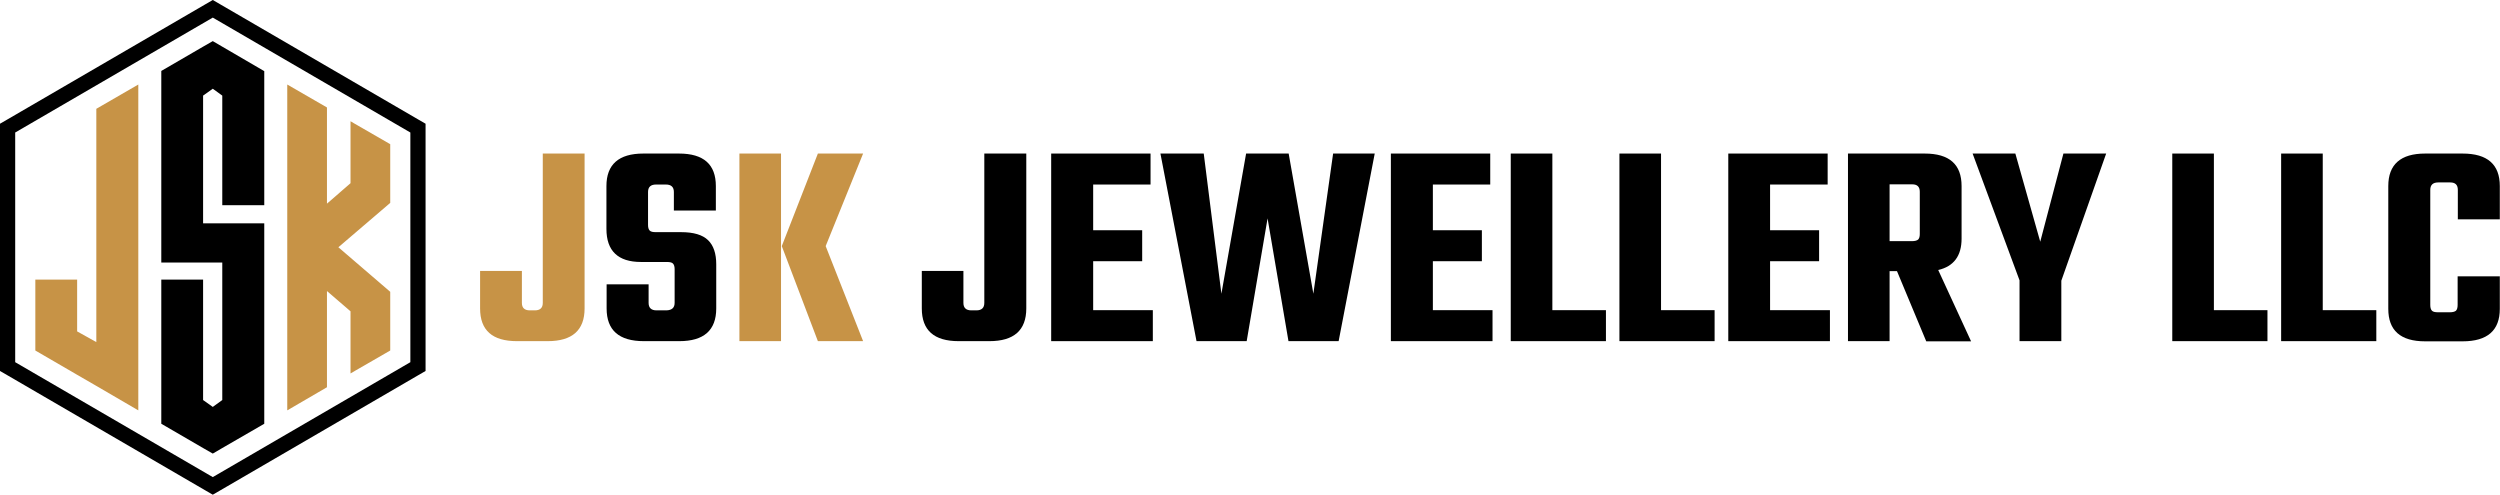
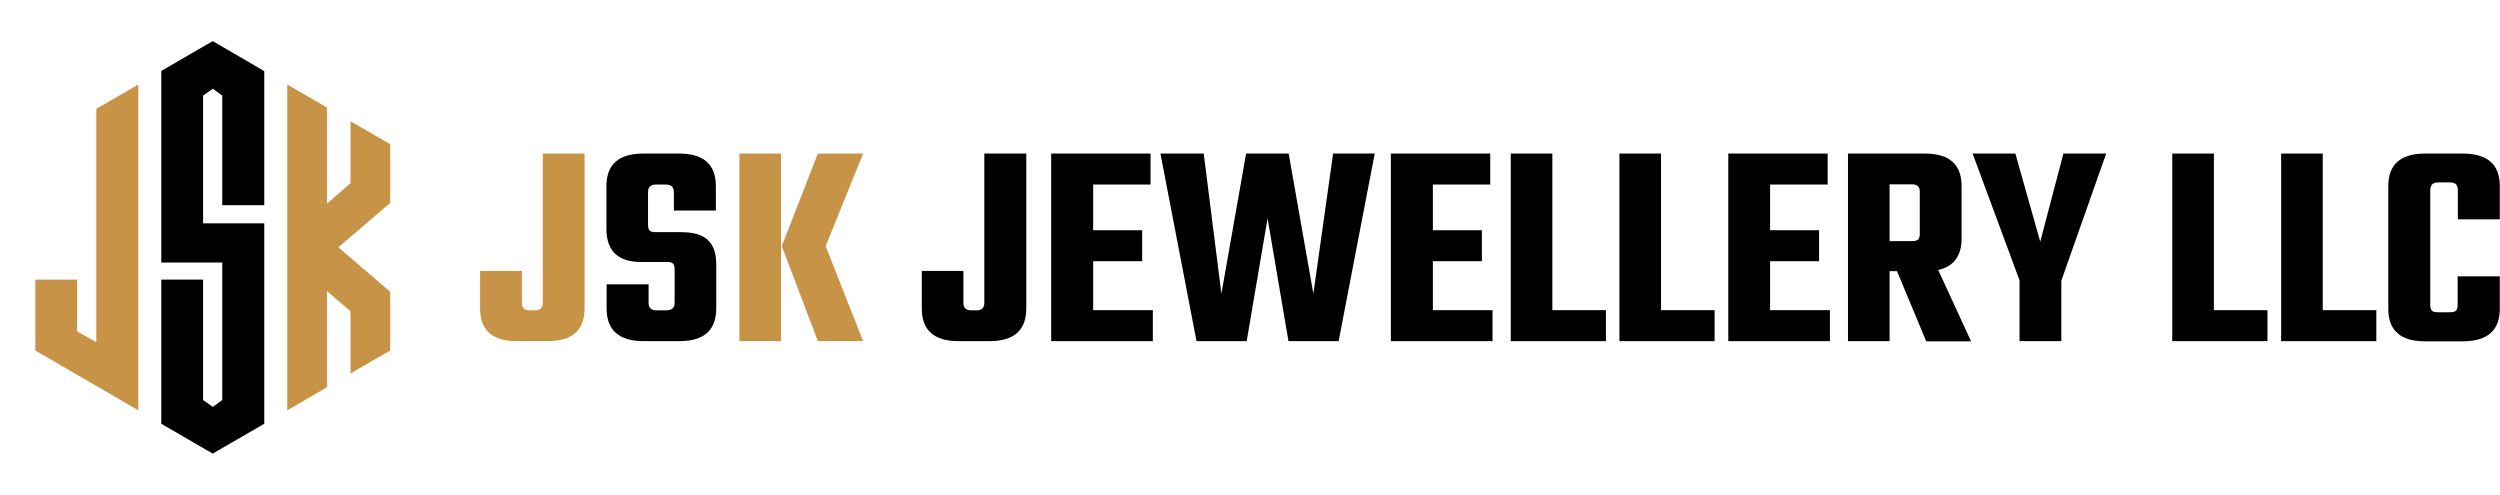
<svg xmlns="http://www.w3.org/2000/svg" width="283" height="56" viewBox="0 0 283 56" fill="none">
-   <path d="M24.087 1.992L46.453 15.001V40.999L24.087 54.008L1.72 40.999V15.001L24.087 1.992ZM24.087 0L23.227 0.498L0.86 13.508L0 14.005V15.001V40.999V41.995L0.86 42.492L23.227 55.502L24.087 56L24.947 55.502L47.314 42.492L48.174 41.995V40.999V15.001V14.005L47.314 13.508L24.947 0.498L24.087 0Z" fill="black" />
  <path d="M10.904 38.726L8.732 37.514V31.648H4V39.678L8.732 42.428L10.904 43.683L15.656 46.454V9.568L10.904 12.317V38.726Z" fill="#C79346" />
  <path d="M24.087 4.654L22.99 5.282L18.259 8.031V29.721H25.162V45.285L24.087 46.064L22.99 45.285V31.648H18.259V47.969L22.99 50.718L24.087 51.346L25.162 50.718L29.915 47.969V25.283H22.99V10.823L24.087 10.044L25.162 10.823V23.227H29.915V8.053L25.162 5.282L24.087 4.654Z" fill="black" />
  <path d="M44.174 22.967L38.303 27.989L44.174 33.033V39.678L40.195 41.973L39.679 42.276V35.241L37.012 32.946V43.835L32.517 46.454V9.568L37.012 12.165V23.054L39.679 20.738V13.724L40.044 13.941L44.174 16.322V22.967Z" fill="#C79346" />
  <path d="M54.346 30.673H59.078V34.288C59.078 34.851 59.379 35.133 59.981 35.133H60.54C61.142 35.133 61.443 34.851 61.443 34.288V17.382H66.175V34.916C66.175 37.384 64.777 38.618 62.002 38.618H58.518C55.723 38.618 54.346 37.384 54.346 34.916V30.673Z" fill="#C79346" />
  <path d="M76.368 34.288V30.457C76.368 30.175 76.304 29.959 76.175 29.829C76.046 29.699 75.809 29.656 75.487 29.656H72.562C69.96 29.656 68.648 28.401 68.648 25.911V21.062C68.648 18.616 70.046 17.382 72.82 17.382H76.863C79.659 17.382 81.035 18.616 81.035 21.062V23.833H76.282V21.733C76.282 21.171 75.981 20.889 75.379 20.889H74.261C73.659 20.889 73.358 21.171 73.358 21.733V25.478C73.358 25.76 73.422 25.976 73.551 26.106C73.68 26.236 73.917 26.279 74.239 26.279H77.1C78.519 26.279 79.53 26.582 80.154 27.188C80.777 27.794 81.078 28.703 81.078 29.916V34.916C81.078 37.384 79.68 38.618 76.906 38.618H72.885C70.067 38.618 68.669 37.384 68.669 34.916V32.189H73.422V34.288C73.422 34.851 73.723 35.133 74.325 35.133H75.444C76.067 35.111 76.368 34.83 76.368 34.288Z" fill="black" />
  <path d="M83.702 38.618V17.382H88.412V38.618H83.702ZM97.703 17.382L93.466 27.859L97.703 38.618H92.584L88.498 27.859L92.584 17.382H97.703Z" fill="#C79346" />
  <path d="M104.305 30.673H109.058V34.288C109.058 34.851 109.359 35.133 109.961 35.133H110.52C111.123 35.133 111.424 34.851 111.424 34.288V17.382H116.176V34.916C116.176 37.384 114.779 38.618 112.004 38.618H108.52C105.724 38.618 104.348 37.384 104.348 34.916V30.673H104.305Z" fill="black" />
  <path d="M123.725 35.111H130.5V38.618H118.994V17.382H130.242V20.889H123.747V26.063H129.295V29.569H123.747V35.111H123.725Z" fill="black" />
  <path d="M150.909 17.382H155.619L151.533 38.618H145.855L143.489 24.721L141.124 38.618H135.446L131.36 17.382H136.263L138.263 33.249L141.059 17.382H145.877L148.672 33.249L150.909 17.382Z" fill="black" />
  <path d="M162.178 35.111H168.953V38.618H157.447V17.382H168.695V20.889H162.2V26.063H167.748V29.569H162.2V35.111H162.178Z" fill="black" />
  <path d="M175.727 35.111H181.792V38.618H171.017V17.382H175.727V35.111Z" fill="black" />
  <path d="M188.029 35.111H194.093V38.618H183.319V17.382H188.029V35.111Z" fill="black" />
  <path d="M200.373 35.111H207.148V38.618H195.642V17.382H206.89V20.889H200.373V26.063H205.922V29.569H200.373V35.111Z" fill="black" />
  <path d="M213.901 30.673V38.618H209.191V17.382H217.879C220.675 17.382 222.051 18.616 222.051 21.062V27.015C222.051 28.963 221.17 30.154 219.406 30.565L223.127 38.639H218.051L214.739 30.695H213.901V30.673ZM213.901 20.889V27.297H216.46C216.761 27.297 216.997 27.232 217.127 27.123C217.256 26.993 217.32 26.799 217.32 26.496V21.712C217.32 21.149 217.04 20.867 216.46 20.867H213.901V20.889Z" fill="black" />
  <path d="M233.364 38.618H228.611V31.734L223.299 17.382H228.138L230.955 27.361L233.579 17.382H238.418L233.342 31.777V38.618H233.364Z" fill="black" />
  <path d="M250.612 35.111H256.676V38.618H245.902V17.382H250.612V35.111Z" fill="black" />
  <path d="M262.935 35.111H268.999V38.618H258.225V17.382H262.935V35.111Z" fill="black" />
  <path d="M283 24.829H278.226V21.495C278.226 20.932 277.946 20.651 277.365 20.651H276.01C275.408 20.651 275.107 20.932 275.107 21.495V34.526C275.107 34.83 275.172 35.046 275.301 35.176C275.43 35.306 275.666 35.349 275.989 35.349H277.344C277.645 35.349 277.882 35.284 278.011 35.176C278.14 35.046 278.204 34.83 278.204 34.526V31.279H282.978V34.959C282.978 37.406 281.581 38.639 278.763 38.639H274.527C271.731 38.639 270.354 37.406 270.354 34.959V21.062C270.354 18.616 271.752 17.382 274.527 17.382H278.763C281.581 17.382 282.978 18.616 282.978 21.062V24.829H283Z" fill="black" />
</svg>